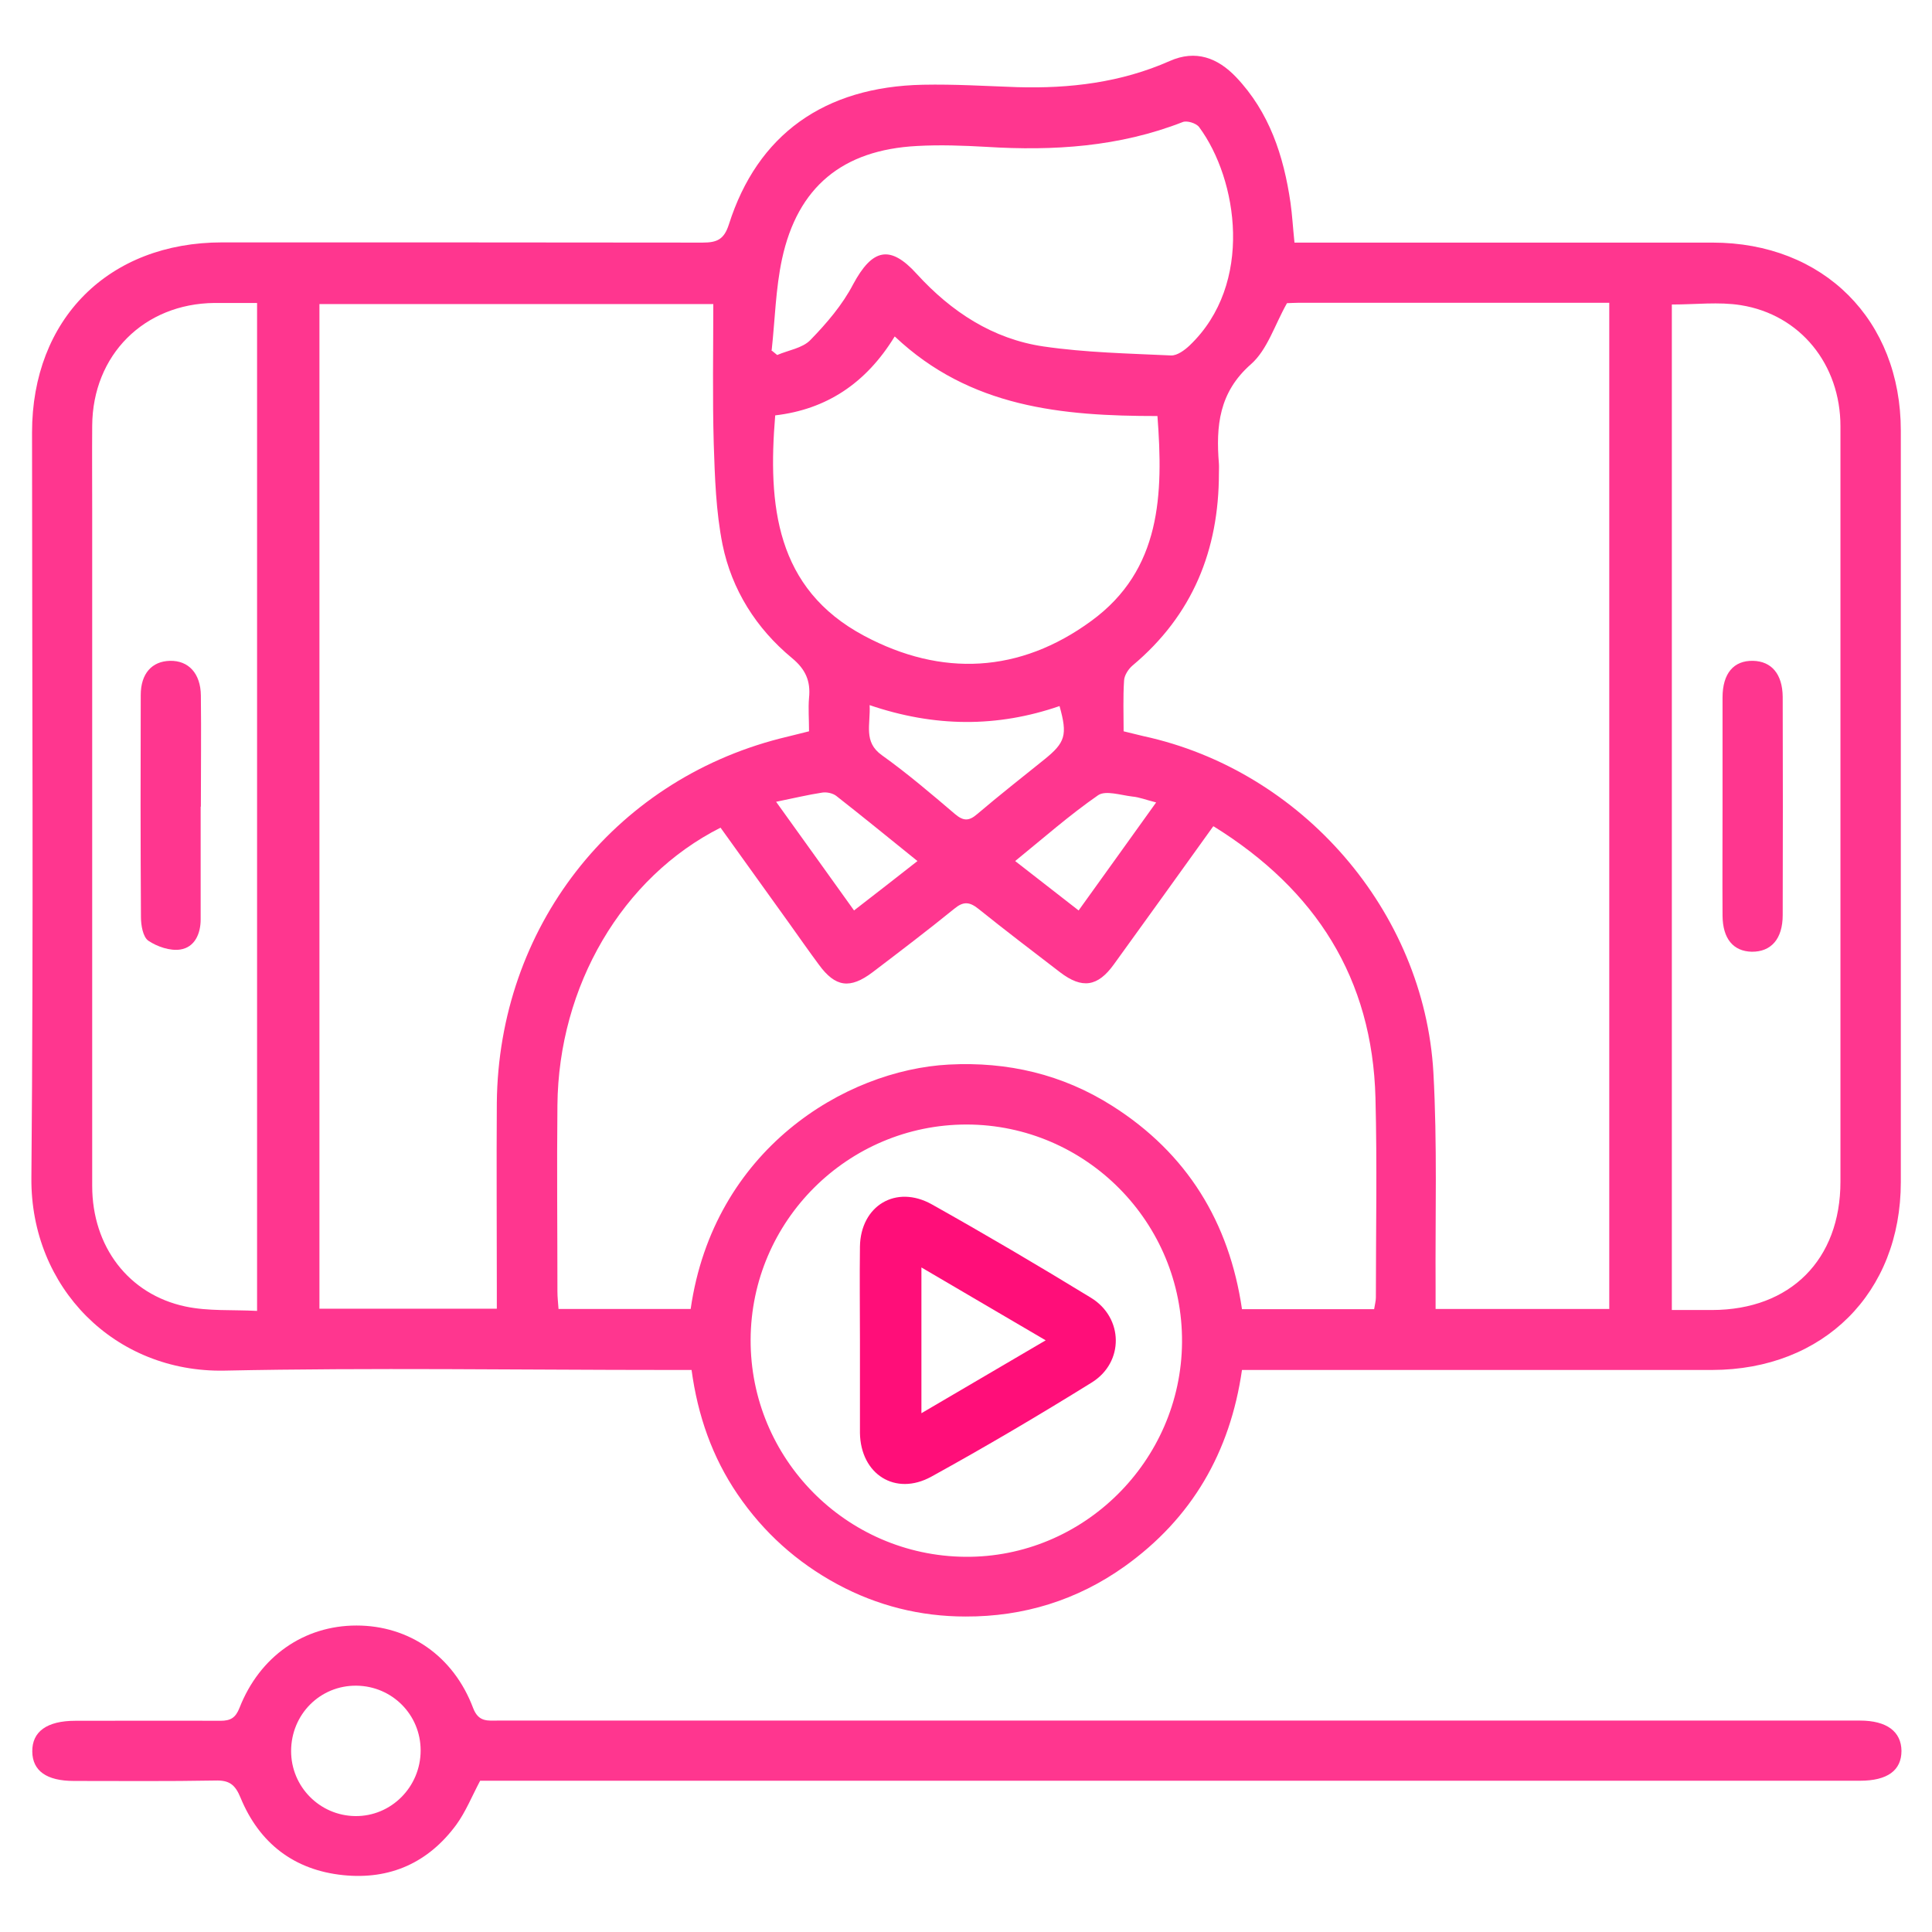
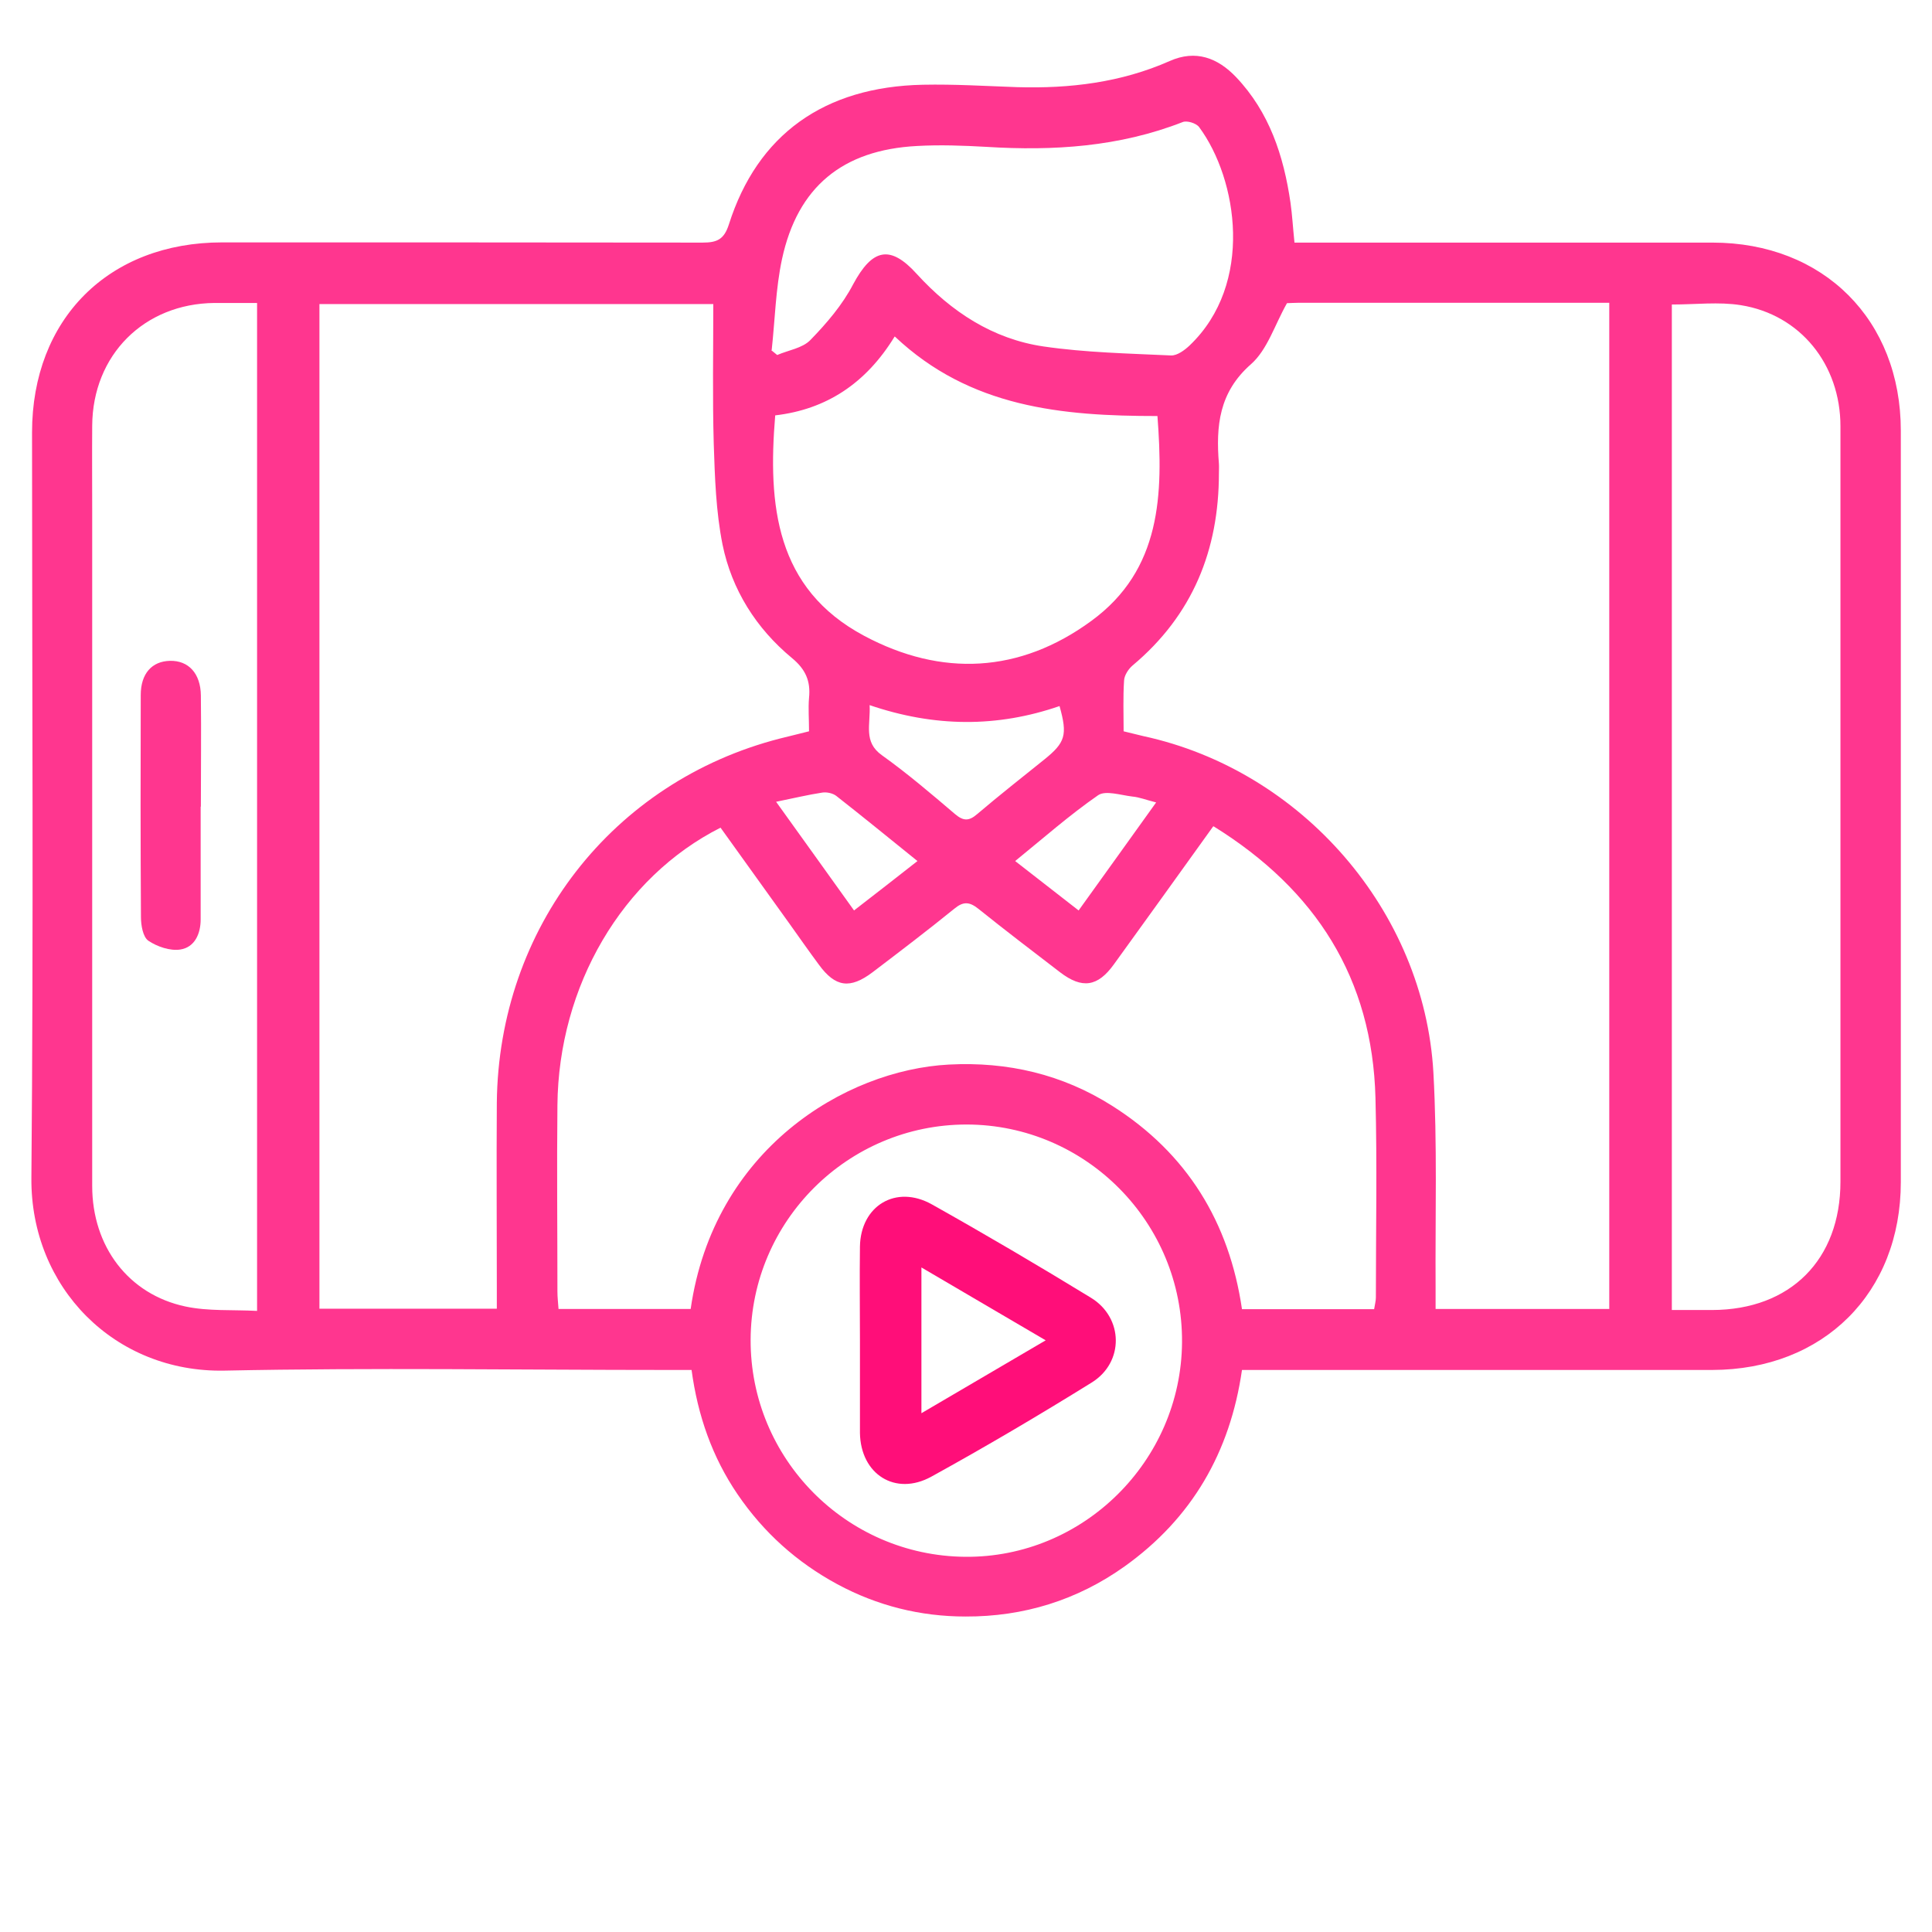
<svg xmlns="http://www.w3.org/2000/svg" width="65" height="65" viewBox="0 0 65 65" fill="none">
  <path d="M43.55 8.162C43.838 8.162 44.074 8.162 44.303 8.162C48.742 8.162 53.174 8.162 57.614 8.162C61.351 8.162 63.951 10.762 63.951 14.492C63.951 22.92 63.951 31.34 63.951 39.768C63.951 43.498 61.351 46.084 57.606 46.091C52.598 46.091 47.598 46.091 42.59 46.091H41.785C41.386 48.861 40.1 51.084 37.833 52.702C36.237 53.839 34.435 54.393 32.485 54.386C30.963 54.386 29.516 54.024 28.172 53.3C26.805 52.561 25.69 51.557 24.818 50.279C23.961 49.023 23.474 47.62 23.267 46.091C22.957 46.091 22.706 46.091 22.447 46.091C17.483 46.091 12.52 46.01 7.556 46.113C3.863 46.187 1.027 43.321 1.056 39.635C1.13 31.274 1.078 22.913 1.078 14.551C1.078 10.732 3.656 8.155 7.475 8.155C12.86 8.155 18.244 8.155 23.636 8.162C24.124 8.162 24.36 8.058 24.523 7.549C25.483 4.528 27.728 2.918 31.052 2.851C32.108 2.829 33.165 2.895 34.221 2.932C35.994 2.984 37.715 2.777 39.354 2.053C40.233 1.662 40.972 1.95 41.585 2.593C42.708 3.774 43.188 5.244 43.417 6.818C43.476 7.231 43.498 7.652 43.55 8.147V8.162ZM10.747 10.223V44.03H16.715C16.715 43.764 16.715 43.535 16.715 43.314C16.715 41.245 16.701 39.177 16.715 37.102C16.774 31.222 20.608 26.295 26.236 24.848C26.554 24.766 26.879 24.693 27.219 24.604C27.219 24.19 27.189 23.836 27.219 23.481C27.278 22.913 27.101 22.514 26.642 22.137C25.439 21.14 24.619 19.84 24.308 18.318C24.087 17.21 24.05 16.058 24.013 14.928C23.969 13.369 23.998 11.811 23.998 10.23H10.747V10.223ZM54.142 44.045V10.186C50.633 10.186 47.177 10.186 43.712 10.186C43.542 10.186 43.38 10.2 43.299 10.2C42.885 10.932 42.641 11.766 42.087 12.254C41.009 13.199 40.906 14.337 41.009 15.6C41.016 15.703 41.009 15.814 41.009 15.918C41.009 18.51 40.123 20.697 38.106 22.388C37.966 22.506 37.825 22.72 37.818 22.898C37.781 23.459 37.803 24.028 37.803 24.604C38.062 24.663 38.269 24.722 38.468 24.766C43.794 25.919 47.915 30.646 48.225 36.082C48.358 38.483 48.285 40.898 48.299 43.306C48.299 43.55 48.299 43.786 48.299 44.038H54.135L54.142 44.045ZM40.817 27.802C39.672 29.398 38.579 30.919 37.478 32.441C36.932 33.202 36.407 33.276 35.669 32.714C34.745 32.005 33.822 31.303 32.921 30.579C32.618 30.336 32.411 30.321 32.108 30.572C31.207 31.303 30.284 32.005 29.361 32.707C28.6 33.283 28.105 33.216 27.551 32.456C27.211 31.998 26.886 31.532 26.554 31.067C25.778 29.989 25.01 28.918 24.242 27.846C20.933 29.516 18.791 33.172 18.754 37.183C18.732 39.273 18.754 41.364 18.754 43.454C18.754 43.639 18.776 43.823 18.791 44.038H23.237C24.006 38.682 28.423 36.001 31.924 35.816C33.896 35.713 35.742 36.141 37.419 37.205C39.938 38.8 41.356 41.12 41.785 44.045H46.231C46.253 43.897 46.29 43.772 46.29 43.653C46.29 41.415 46.334 39.177 46.276 36.939C46.172 32.921 44.274 29.937 40.832 27.802H40.817ZM56.247 10.245V44.074C56.727 44.074 57.163 44.074 57.606 44.074C60.236 44.067 61.92 42.383 61.92 39.753C61.92 36.481 61.92 33.209 61.92 29.93C61.92 24.737 61.92 19.537 61.92 14.344C61.92 12.261 60.568 10.585 58.566 10.267C57.828 10.149 57.052 10.245 56.247 10.245ZM8.649 10.193C8.14 10.193 7.682 10.193 7.216 10.193C4.845 10.215 3.117 11.944 3.102 14.322C3.095 15.29 3.102 16.265 3.102 17.232C3.102 24.789 3.102 32.345 3.102 39.901C3.102 41.932 4.321 43.55 6.241 43.956C7.01 44.119 7.822 44.06 8.649 44.104V10.186V10.193ZM25.254 45.072C25.239 49.068 28.467 52.34 32.47 52.377C36.444 52.414 39.739 49.156 39.768 45.16C39.798 41.135 36.54 37.84 32.522 37.833C28.526 37.833 25.269 41.075 25.254 45.072ZM30.099 11.323C29.132 12.904 27.795 13.775 26.081 13.975C25.83 17.003 26.096 19.803 29.073 21.391C31.673 22.779 34.309 22.654 36.718 20.889C39.074 19.168 39.14 16.627 38.941 13.997C35.735 13.997 32.64 13.716 30.107 11.323H30.099ZM25.948 11.781C26.015 11.833 26.081 11.892 26.148 11.944C26.524 11.781 26.997 11.715 27.263 11.441C27.809 10.88 28.341 10.26 28.703 9.565C29.346 8.369 29.944 8.221 30.845 9.218C32.005 10.489 33.401 11.405 35.107 11.656C36.526 11.863 37.966 11.892 39.399 11.959C39.606 11.966 39.857 11.781 40.027 11.619C42.191 9.551 41.644 6.035 40.344 4.277C40.248 4.144 39.931 4.048 39.79 4.107C37.656 4.941 35.44 5.082 33.187 4.941C32.411 4.897 31.621 4.868 30.845 4.912C28.349 5.045 26.834 6.286 26.31 8.716C26.096 9.713 26.074 10.755 25.963 11.774L25.948 11.781ZM29.257 23.718C29.294 24.375 29.036 24.959 29.671 25.409C30.528 26.022 31.333 26.709 32.131 27.389C32.411 27.625 32.596 27.632 32.877 27.389C33.615 26.761 34.376 26.163 35.129 25.557C35.846 24.981 35.92 24.73 35.647 23.755C33.549 24.478 31.444 24.471 29.242 23.718H29.257ZM26.111 26.975C27.019 28.245 27.876 29.427 28.733 30.631C29.479 30.055 30.151 29.531 30.867 28.969C29.907 28.194 29.028 27.477 28.134 26.776C28.016 26.687 27.817 26.643 27.669 26.665C27.182 26.739 26.694 26.857 26.111 26.975ZM36.289 30.631C37.168 29.413 38.01 28.231 38.897 26.997C38.572 26.916 38.335 26.82 38.091 26.798C37.707 26.753 37.198 26.584 36.947 26.753C35.986 27.418 35.1 28.201 34.154 28.969C34.893 29.545 35.558 30.062 36.289 30.631Z" fill="#FF368F" />
-   <path d="M16.154 59.911C15.873 60.443 15.666 60.96 15.349 61.395C14.411 62.666 13.126 63.249 11.545 63.087C9.89 62.917 8.723 62.009 8.095 60.487C7.911 60.036 7.711 59.889 7.239 59.904C5.658 59.933 4.07 59.918 2.489 59.918C1.566 59.918 1.093 59.578 1.086 58.928C1.078 58.256 1.581 57.894 2.534 57.894C4.159 57.894 5.783 57.887 7.416 57.894C7.763 57.894 7.926 57.791 8.058 57.459C8.738 55.723 10.23 54.689 11.995 54.689C13.761 54.689 15.26 55.715 15.918 57.466C16.102 57.946 16.413 57.887 16.76 57.887C26.561 57.887 36.363 57.887 46.165 57.887C51.527 57.887 56.897 57.887 62.26 57.887C62.363 57.887 62.474 57.887 62.577 57.887C63.478 57.887 63.966 58.256 63.973 58.906C63.973 59.564 63.501 59.911 62.577 59.911C47.369 59.911 32.16 59.911 16.952 59.911C16.678 59.911 16.405 59.911 16.176 59.911H16.154ZM9.794 58.914C9.794 60.11 10.755 61.085 11.951 61.1C13.162 61.115 14.152 60.118 14.152 58.892C14.152 57.688 13.192 56.727 11.995 56.713C10.769 56.698 9.794 57.68 9.794 58.914Z" fill="#FF368F" />
-   <path d="M57.953 27.138C57.953 25.911 57.953 24.693 57.953 23.467C57.953 22.654 58.33 22.218 58.98 22.233C59.6 22.248 59.969 22.676 59.977 23.444C59.984 25.889 59.984 28.342 59.977 30.786C59.977 31.592 59.585 32.027 58.935 32.02C58.315 32.005 57.96 31.584 57.953 30.809C57.946 29.582 57.953 28.364 57.953 27.138Z" fill="#FF368F" />
  <path d="M6.751 27.138C6.751 28.401 6.751 29.671 6.751 30.934C6.751 31.414 6.552 31.872 6.064 31.946C5.724 31.998 5.289 31.85 4.993 31.651C4.808 31.525 4.742 31.126 4.742 30.853C4.727 28.364 4.727 25.875 4.735 23.385C4.735 22.661 5.111 22.248 5.717 22.233C6.345 22.218 6.751 22.661 6.758 23.4C6.773 24.648 6.758 25.889 6.758 27.138H6.751Z" fill="#FF368F" />
  <path d="M28.932 45.108C28.932 44.052 28.918 42.996 28.932 41.94C28.954 40.566 30.144 39.842 31.355 40.522C33.157 41.533 34.938 42.582 36.703 43.661C37.803 44.333 37.825 45.832 36.732 46.512C34.96 47.612 33.157 48.676 31.333 49.681C30.122 50.346 28.954 49.599 28.932 48.211C28.932 48.166 28.932 48.13 28.932 48.085C28.932 47.096 28.932 46.098 28.932 45.108ZM31 42.649V47.546C32.419 46.711 33.756 45.928 35.181 45.094C33.748 44.252 32.411 43.469 31 42.642V42.649Z" fill="#FF0E79" />
</svg>